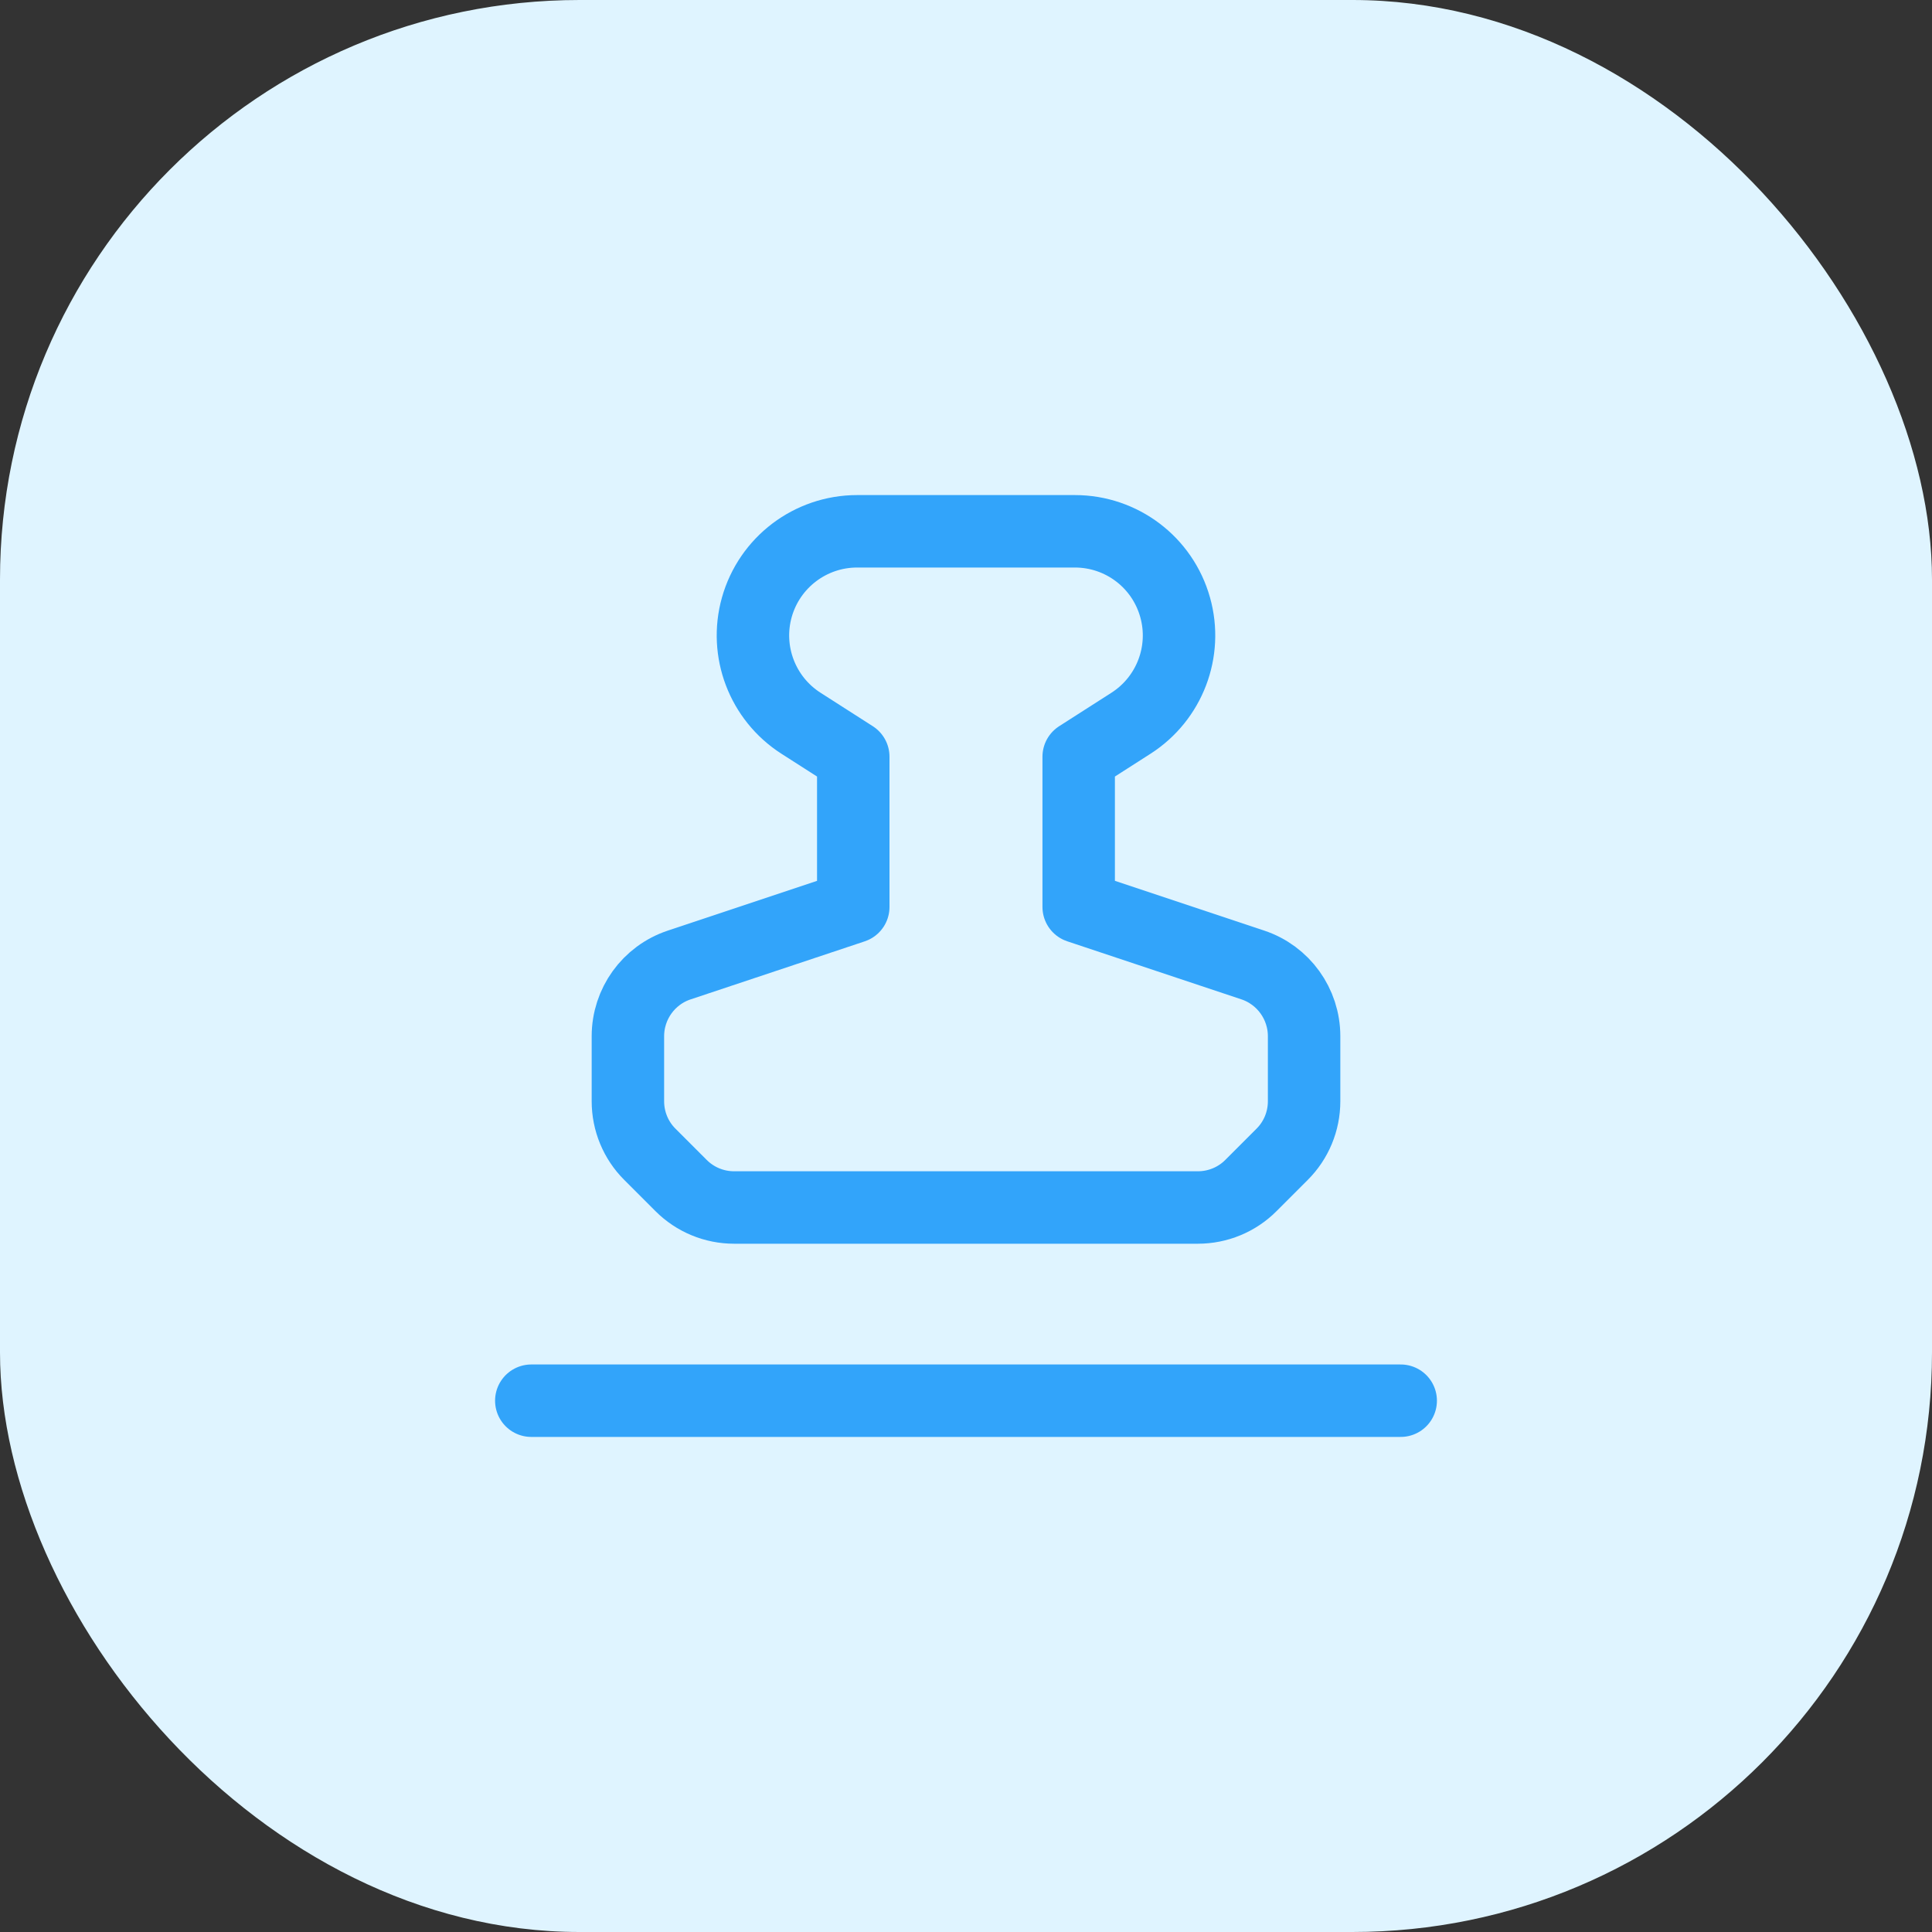
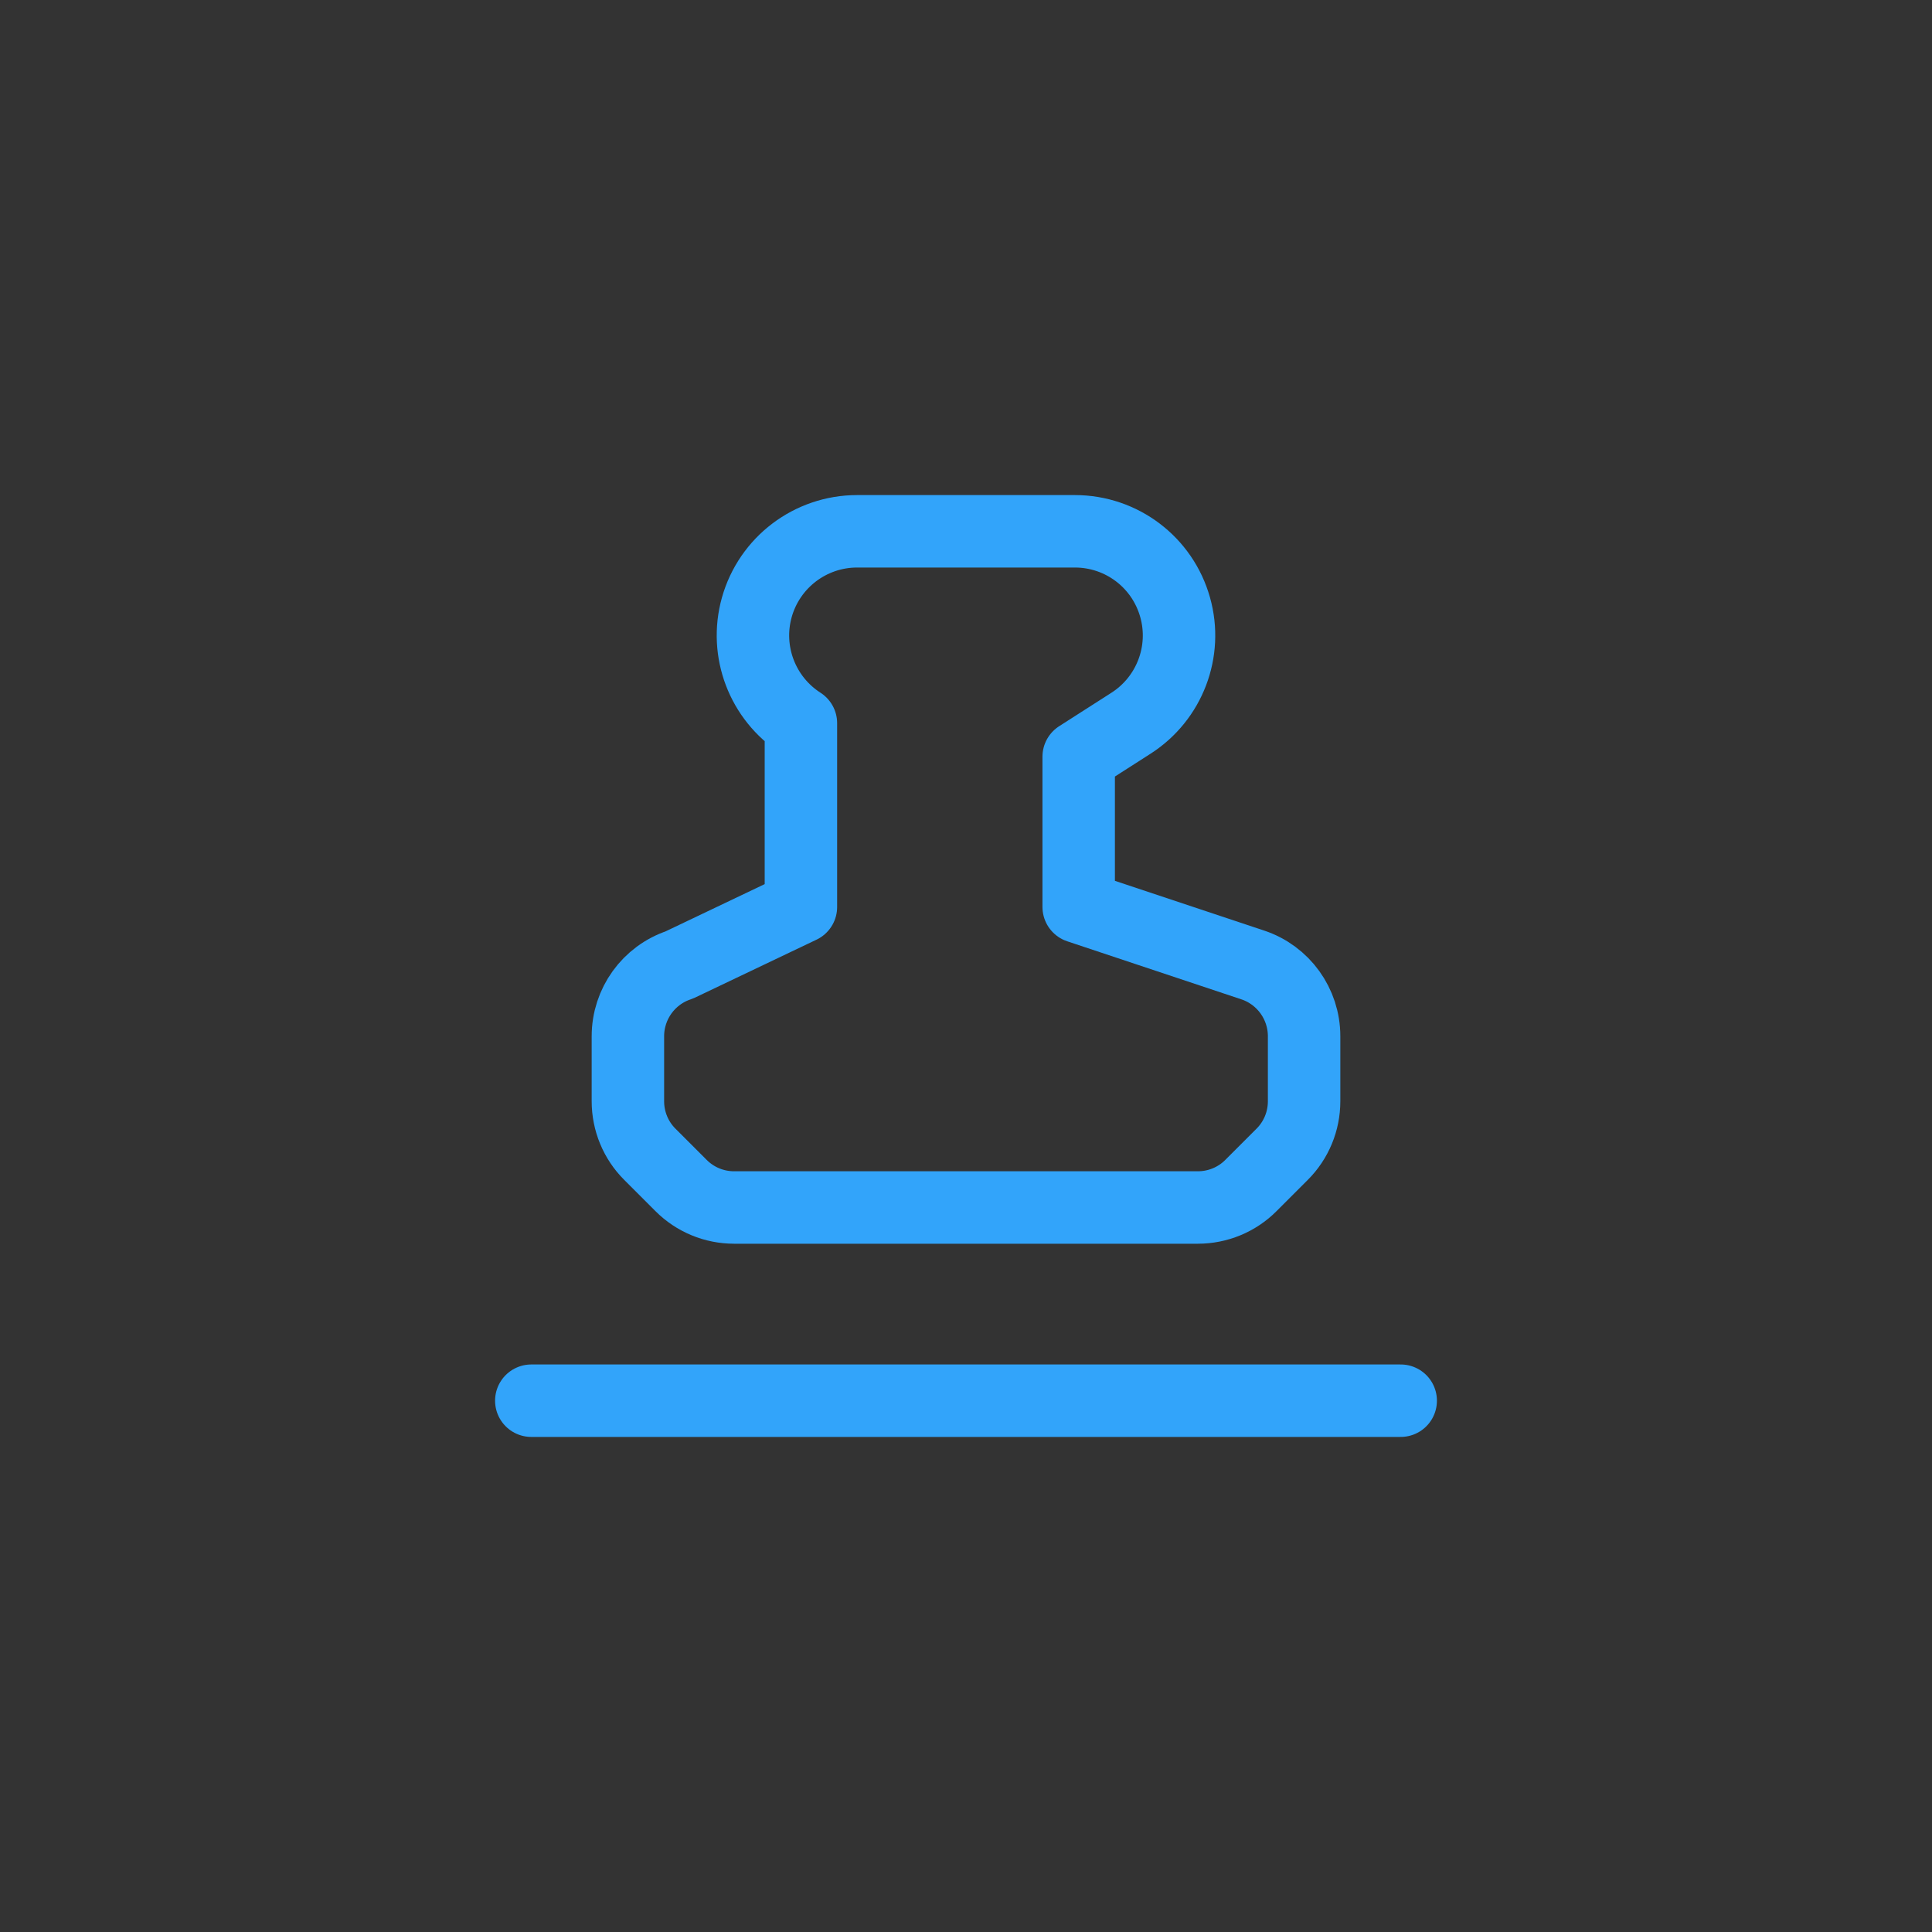
<svg xmlns="http://www.w3.org/2000/svg" width="40" height="40" viewBox="0 0 40 40" fill="none">
  <rect x="0" y="0" width="40" height="40" fill="#333333" stroke="none" />
-   <rect width="40" height="40" rx="12" fill="#DFF4FF" />
-   <path fill-rule="evenodd" clip-rule="evenodd" d="M27 22.8V21.454C27 20.785 26.572 20.189 25.936 19.978L22.333 18.777V15.667L23.417 14.973C24.215 14.461 24.587 13.487 24.33 12.574V12.574C24.069 11.642 23.222 11 22.254 11H17.746C16.78 11 15.931 11.642 15.669 12.574V12.574C15.413 13.487 15.784 14.461 16.582 14.973L17.666 15.667V18.778L14.063 19.979C13.428 20.19 13 20.784 13 21.455V22.8C13 23.212 13.163 23.609 13.456 23.9L14.1 24.544C14.392 24.837 14.787 25 15.2 25H24.8C25.212 25 25.609 24.837 25.9 24.544L26.544 23.9C26.837 23.608 27 23.213 27 22.8V22.8Z" stroke="#32A4FA" stroke-width="1.5" stroke-linecap="round" stroke-linejoin="round" />
+   <path fill-rule="evenodd" clip-rule="evenodd" d="M27 22.8V21.454C27 20.785 26.572 20.189 25.936 19.978L22.333 18.777V15.667L23.417 14.973C24.215 14.461 24.587 13.487 24.33 12.574V12.574C24.069 11.642 23.222 11 22.254 11H17.746C16.78 11 15.931 11.642 15.669 12.574V12.574C15.413 13.487 15.784 14.461 16.582 14.973V18.778L14.063 19.979C13.428 20.19 13 20.784 13 21.455V22.8C13 23.212 13.163 23.609 13.456 23.9L14.1 24.544C14.392 24.837 14.787 25 15.2 25H24.8C25.212 25 25.609 24.837 25.9 24.544L26.544 23.9C26.837 23.608 27 23.213 27 22.8V22.8Z" stroke="#32A4FA" stroke-width="1.5" stroke-linecap="round" stroke-linejoin="round" />
  <path d="M11 29H29" stroke="#32A4FA" stroke-width="1.5" stroke-linecap="round" stroke-linejoin="round" />
</svg>